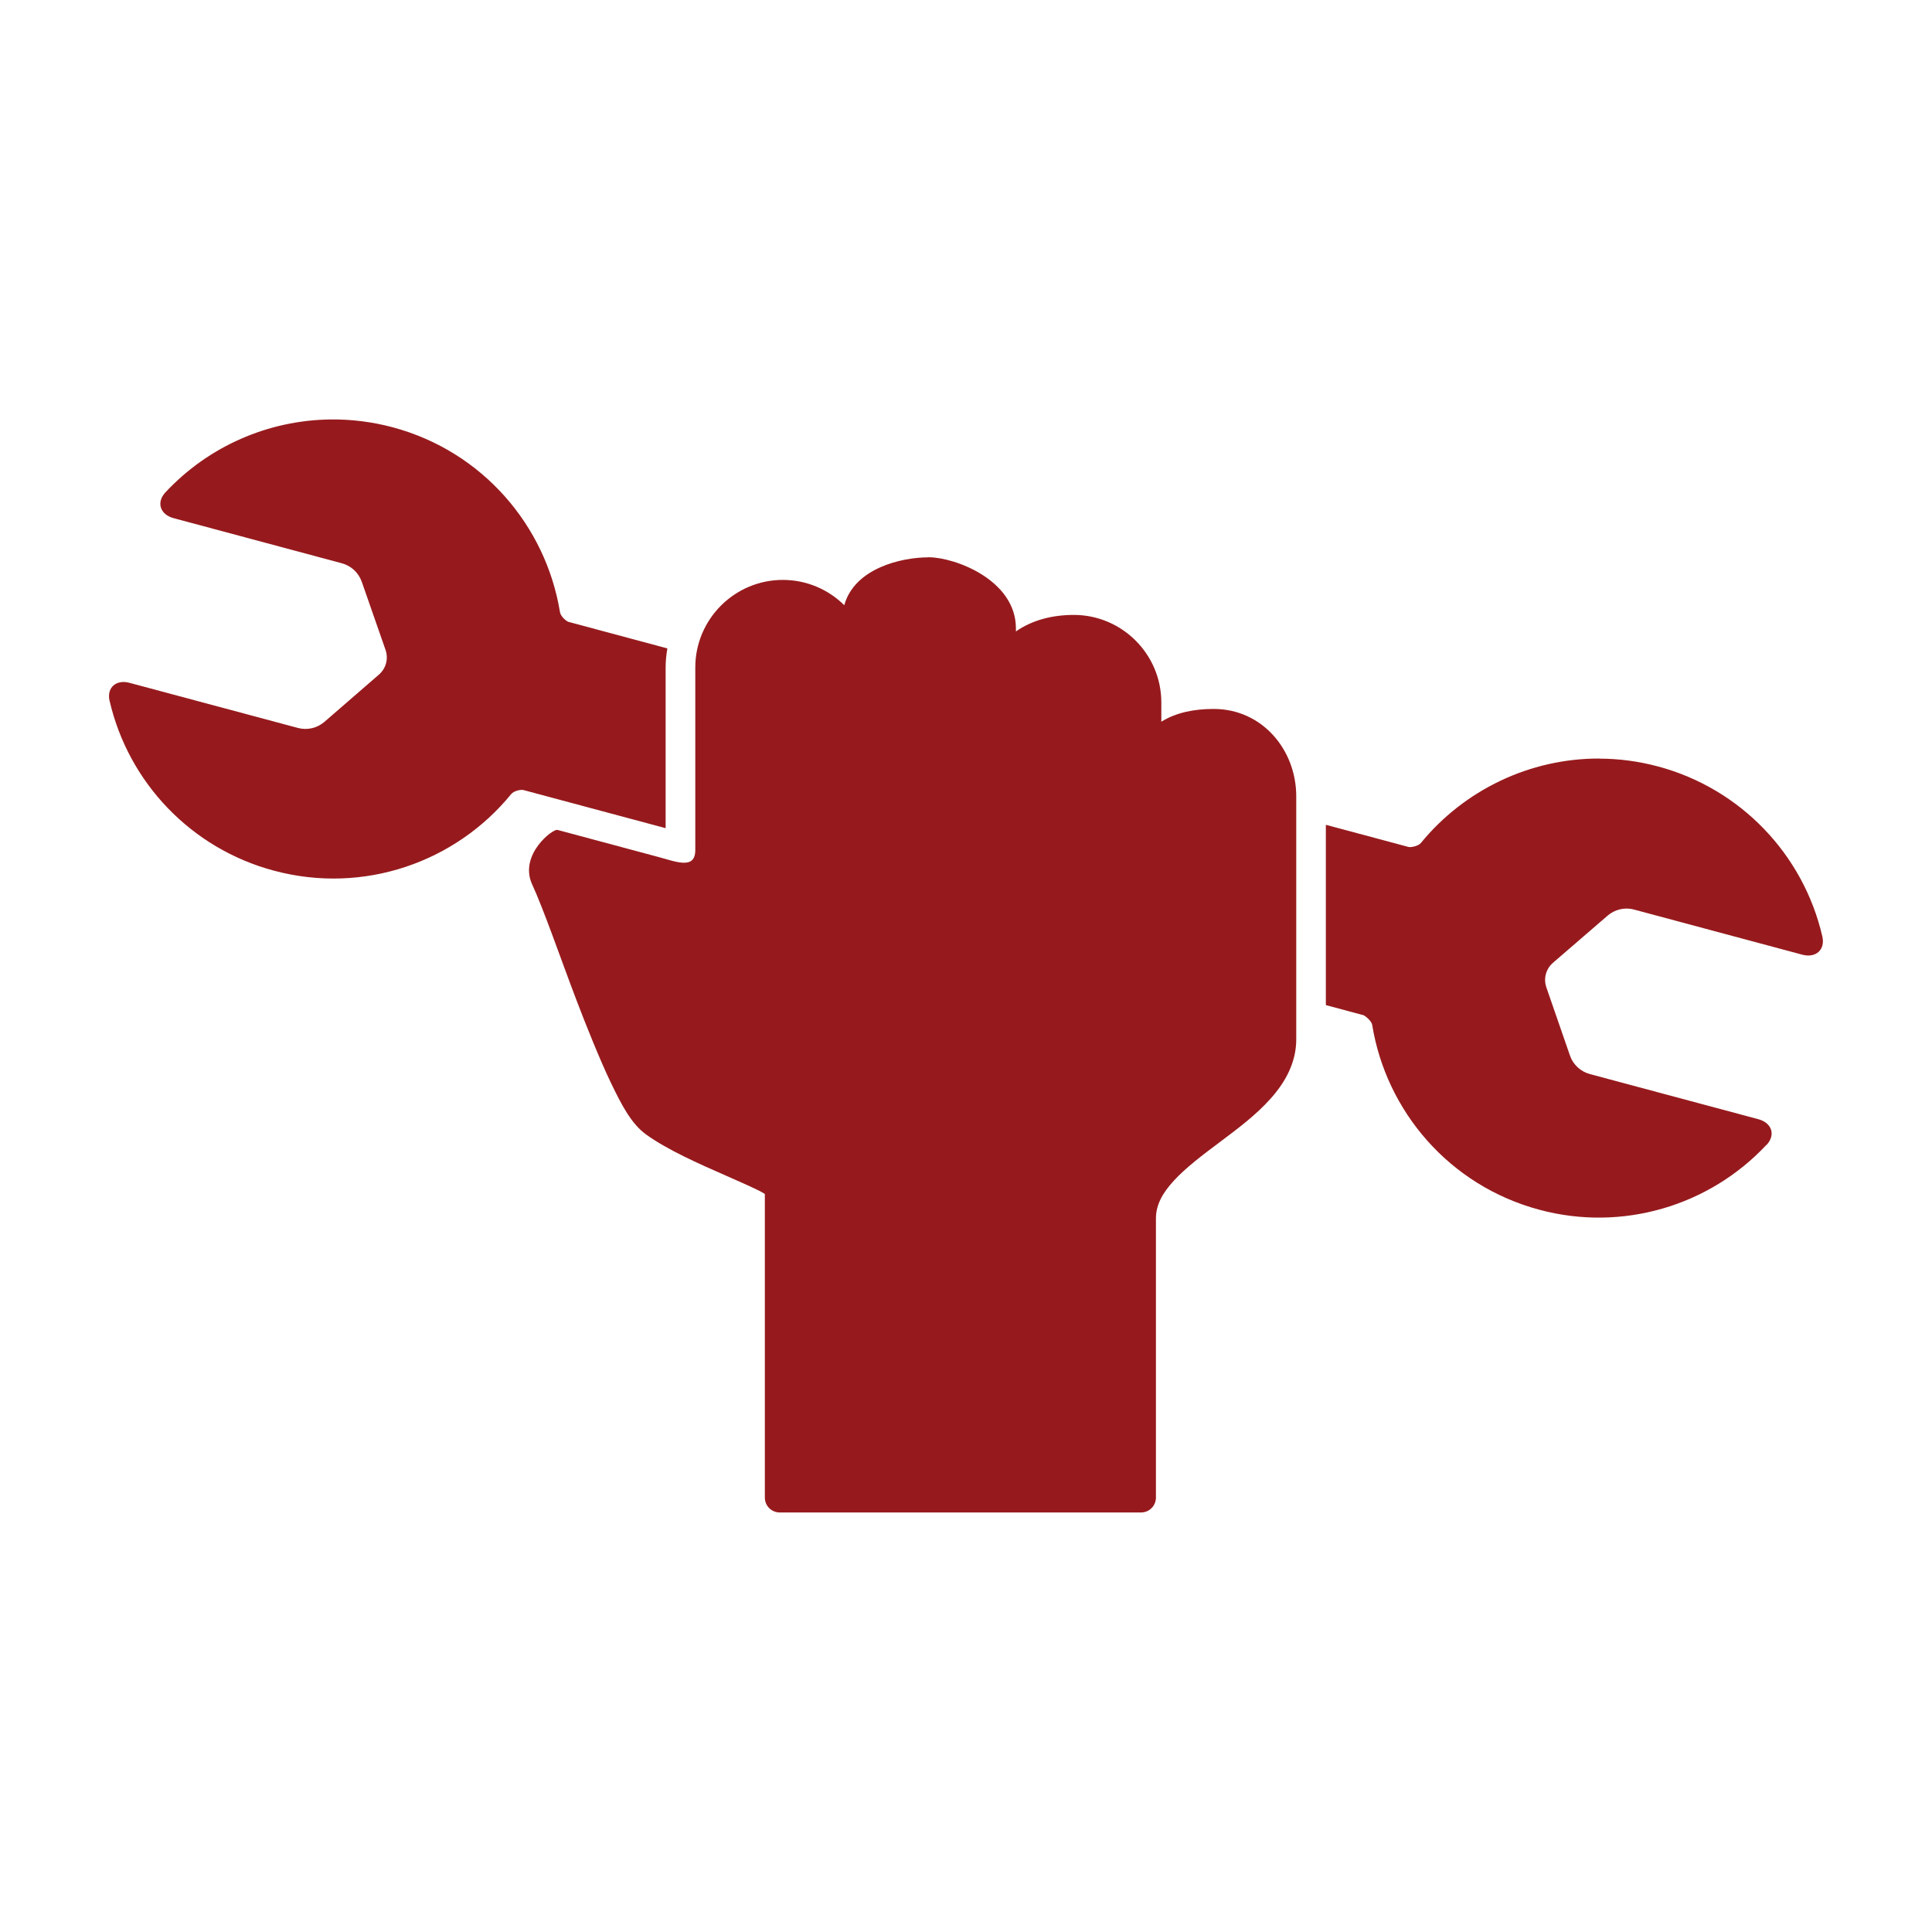
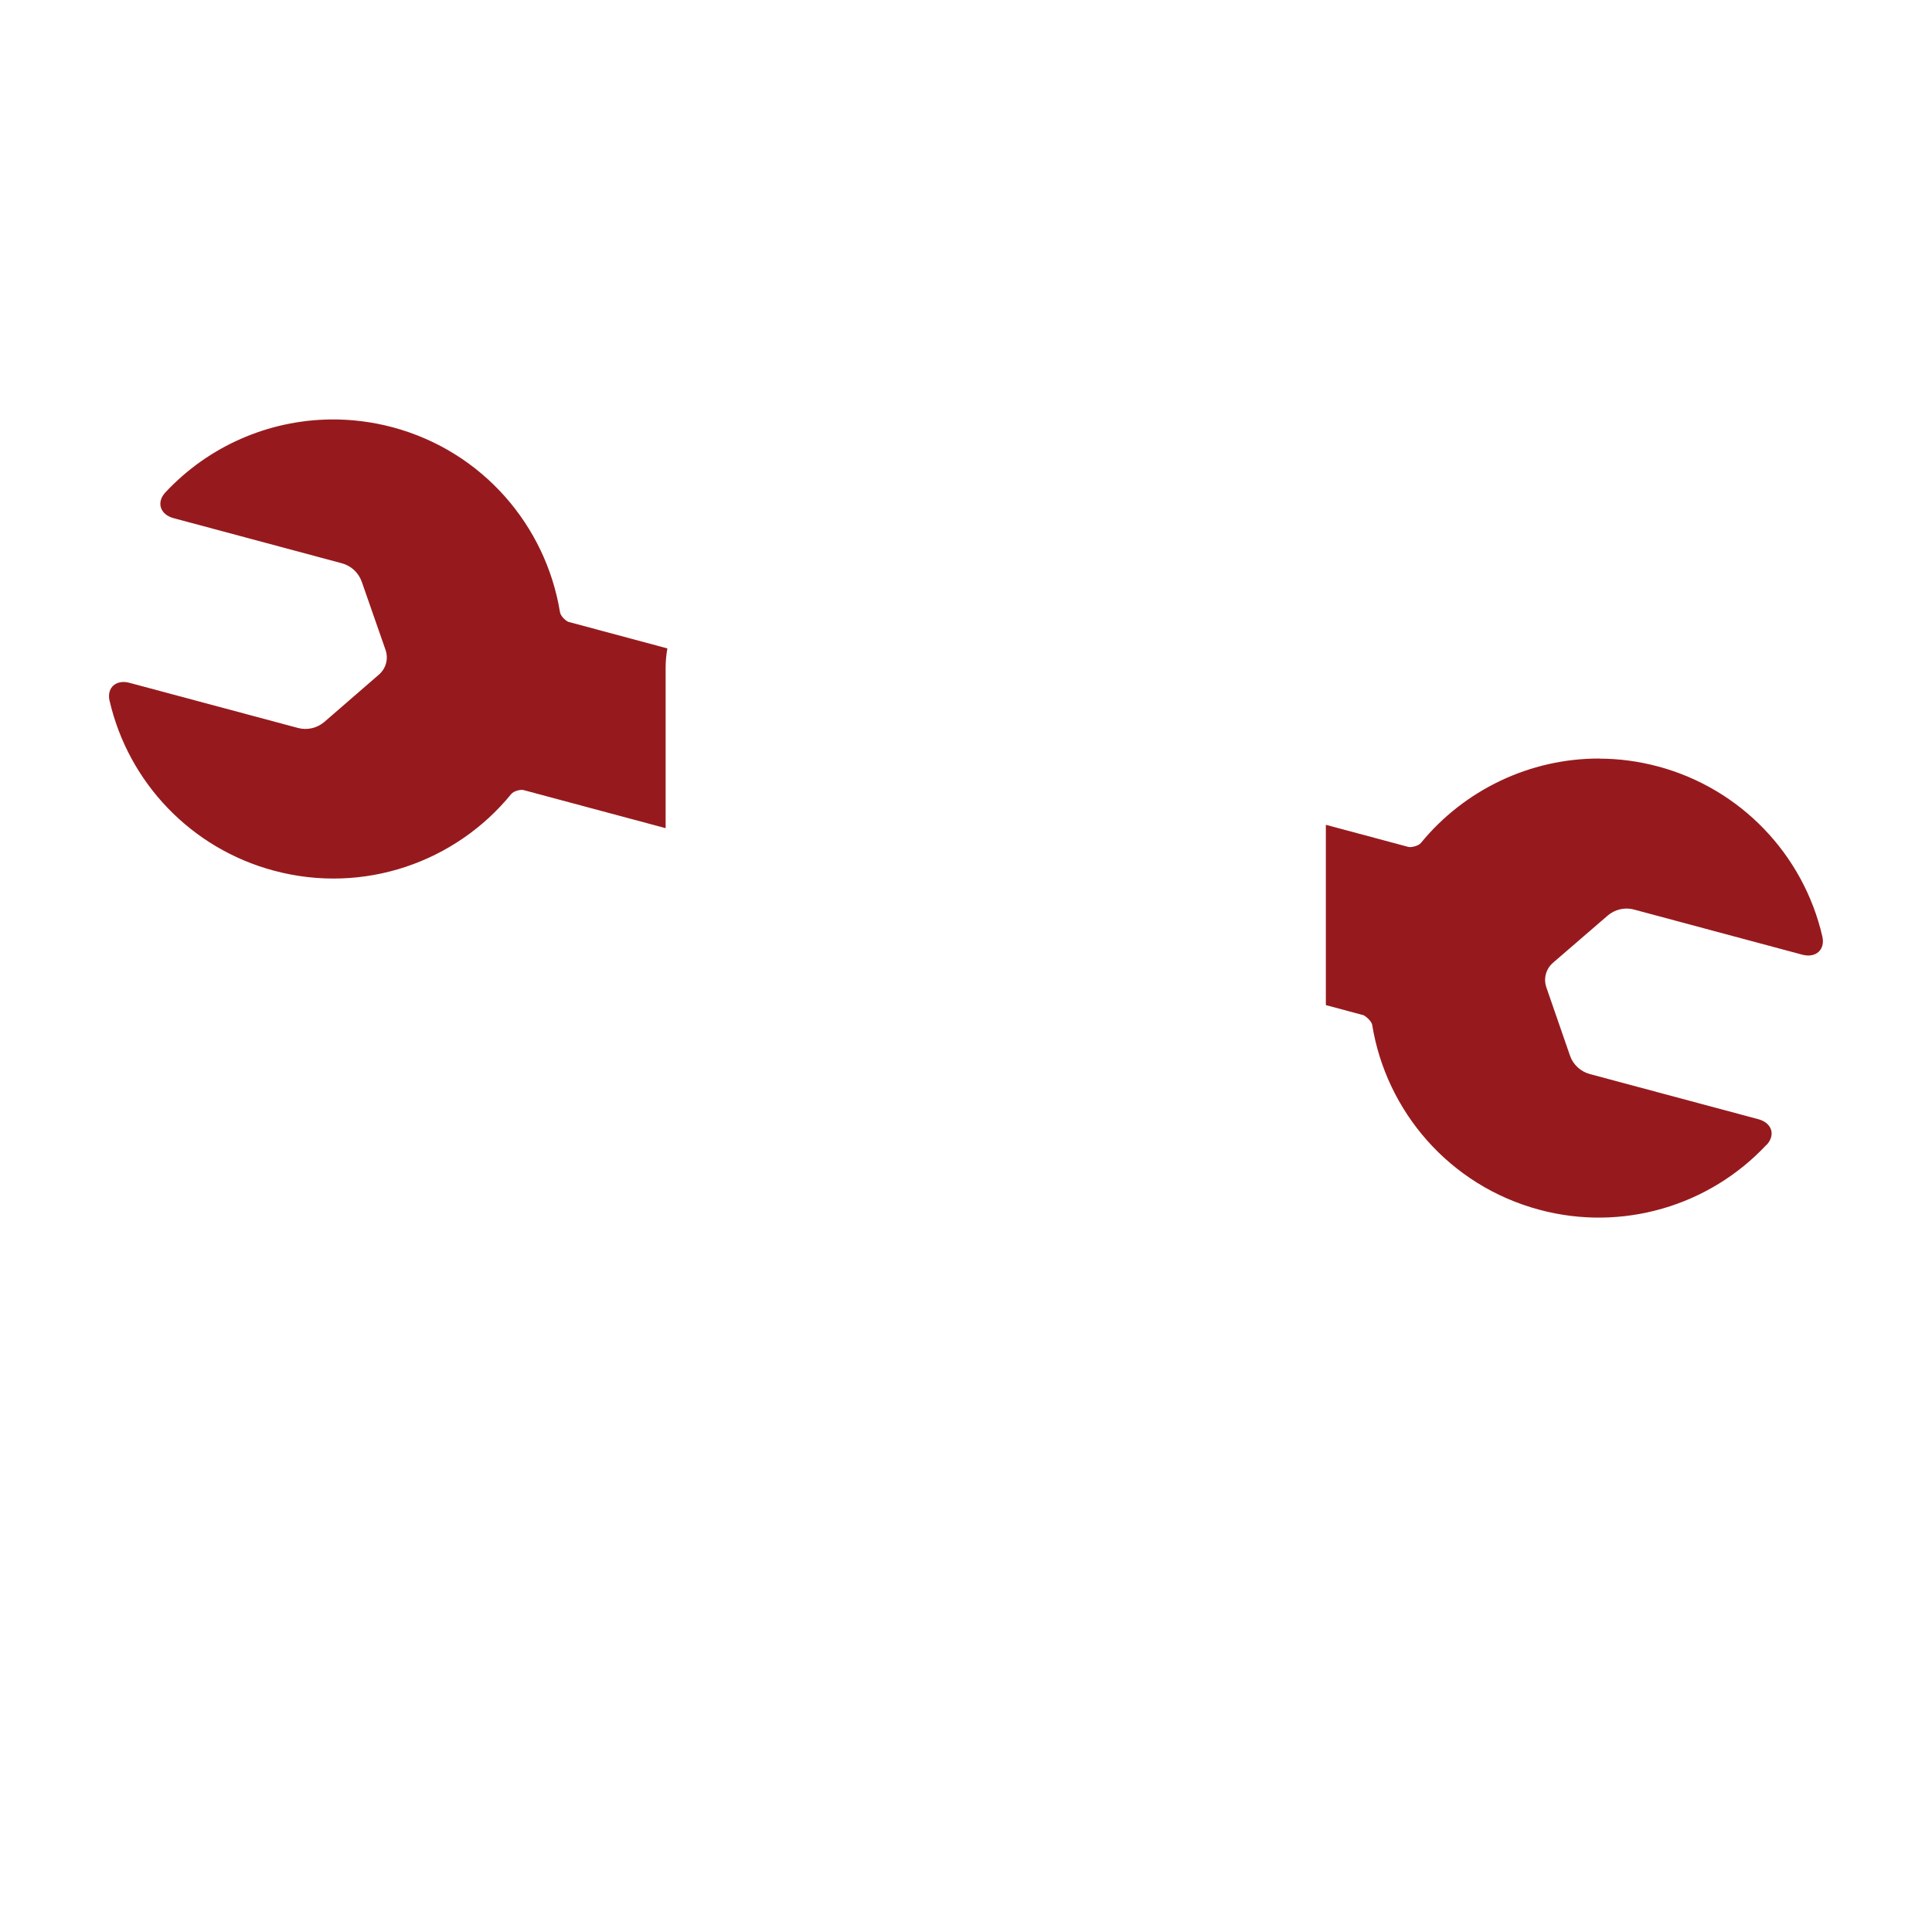
<svg xmlns="http://www.w3.org/2000/svg" fill="#961A1D" width="100pt" height="100pt" version="1.1" viewBox="0 0 100 100">
-   <path d="m48.047 28.848c-1.387 0-3.816 0.562-4.348 2.477-0.82-0.809-1.941-1.309-3.18-1.309-2.496 0-4.531 2.035-4.531 4.531v9.449c0 1.031-0.984 0.609-1.934 0.355l-5.199-1.395c-0.246-0.066-1.957 1.258-1.34 2.754 0.645 1.398 1.484 3.859 2.332 6.082 0.422 1.113 1.195 3.055 1.777 4.262 0.582 1.207 1.07 2.125 1.82 2.668 1.117 0.805 2.746 1.52 4.113 2.121 0.684 0.301 1.301 0.574 1.719 0.781 0.148 0.074 0.227 0.125 0.312 0.176v15.715c0 0.426 0.344 0.77 0.77 0.77h18.703c0.426 0 0.77-0.344 0.77-0.77v-14.449c0-0.688 0.324-1.301 0.934-1.961 0.609-0.664 1.48-1.324 2.391-2.004 0.91-0.684 1.855-1.387 2.606-2.231 0.754-0.84 1.332-1.863 1.332-3.074v-12.57c0-2.434-1.777-4.531-4.273-4.531-1.02 0-1.949 0.188-2.711 0.66v-0.996c0-2.496-2.035-4.531-4.531-4.531-1.113 0-2.16 0.27-2.996 0.855v-0.16c0-2.496-3.144-3.68-4.531-3.68z" />
  <path d="m17.102 21.711c-3.211 0.039-6.309 1.383-8.539 3.773-0.488 0.523-0.27 1.152 0.422 1.336l8.711 2.336c0.484 0.129 0.867 0.492 1.031 0.961l1.23 3.527c0.156 0.457 0.023 0.953-0.34 1.27l-2.824 2.449c-0.375 0.324-0.891 0.445-1.371 0.316l-8.719-2.336c-0.691-0.184-1.191 0.246-1.031 0.941v-0.012c0.98 4.242 4.231 7.652 8.504 8.793 4.66 1.25 9.418-0.449 12.281-3.961 0.141-0.172 0.5-0.246 0.637-0.211l7.359 1.973v-8.32c0-0.336 0.035-0.664 0.09-0.984l-5.109-1.371c-0.121-0.031-0.41-0.281-0.449-0.504-0.73-4.469-3.992-8.316-8.656-9.57-1.07-0.285-2.152-0.418-3.223-0.406zm65.676 17.551c-3.598-0.008-6.988 1.629-9.23 4.367-0.141 0.176-0.539 0.238-0.637 0.211l-4.285-1.148v9.332l1.949 0.523c0.059 0.016 0.414 0.281 0.449 0.5 0.727 4.473 3.996 8.324 8.656 9.57 4.269 1.148 8.785-0.184 11.758-3.367v0.012c0.484-0.523 0.27-1.145-0.426-1.332l-8.719-2.336c-0.48-0.129-0.871-0.488-1.031-0.957l-1.223-3.531c-0.156-0.457-0.023-0.953 0.34-1.27l2.828-2.441c0.375-0.324 0.891-0.449 1.371-0.316l8.711 2.336c0.691 0.184 1.195-0.25 1.035-0.945-0.98-4.242-4.227-7.652-8.5-8.797-1.02-0.273-2.043-0.406-3.051-0.406z" />
</svg>